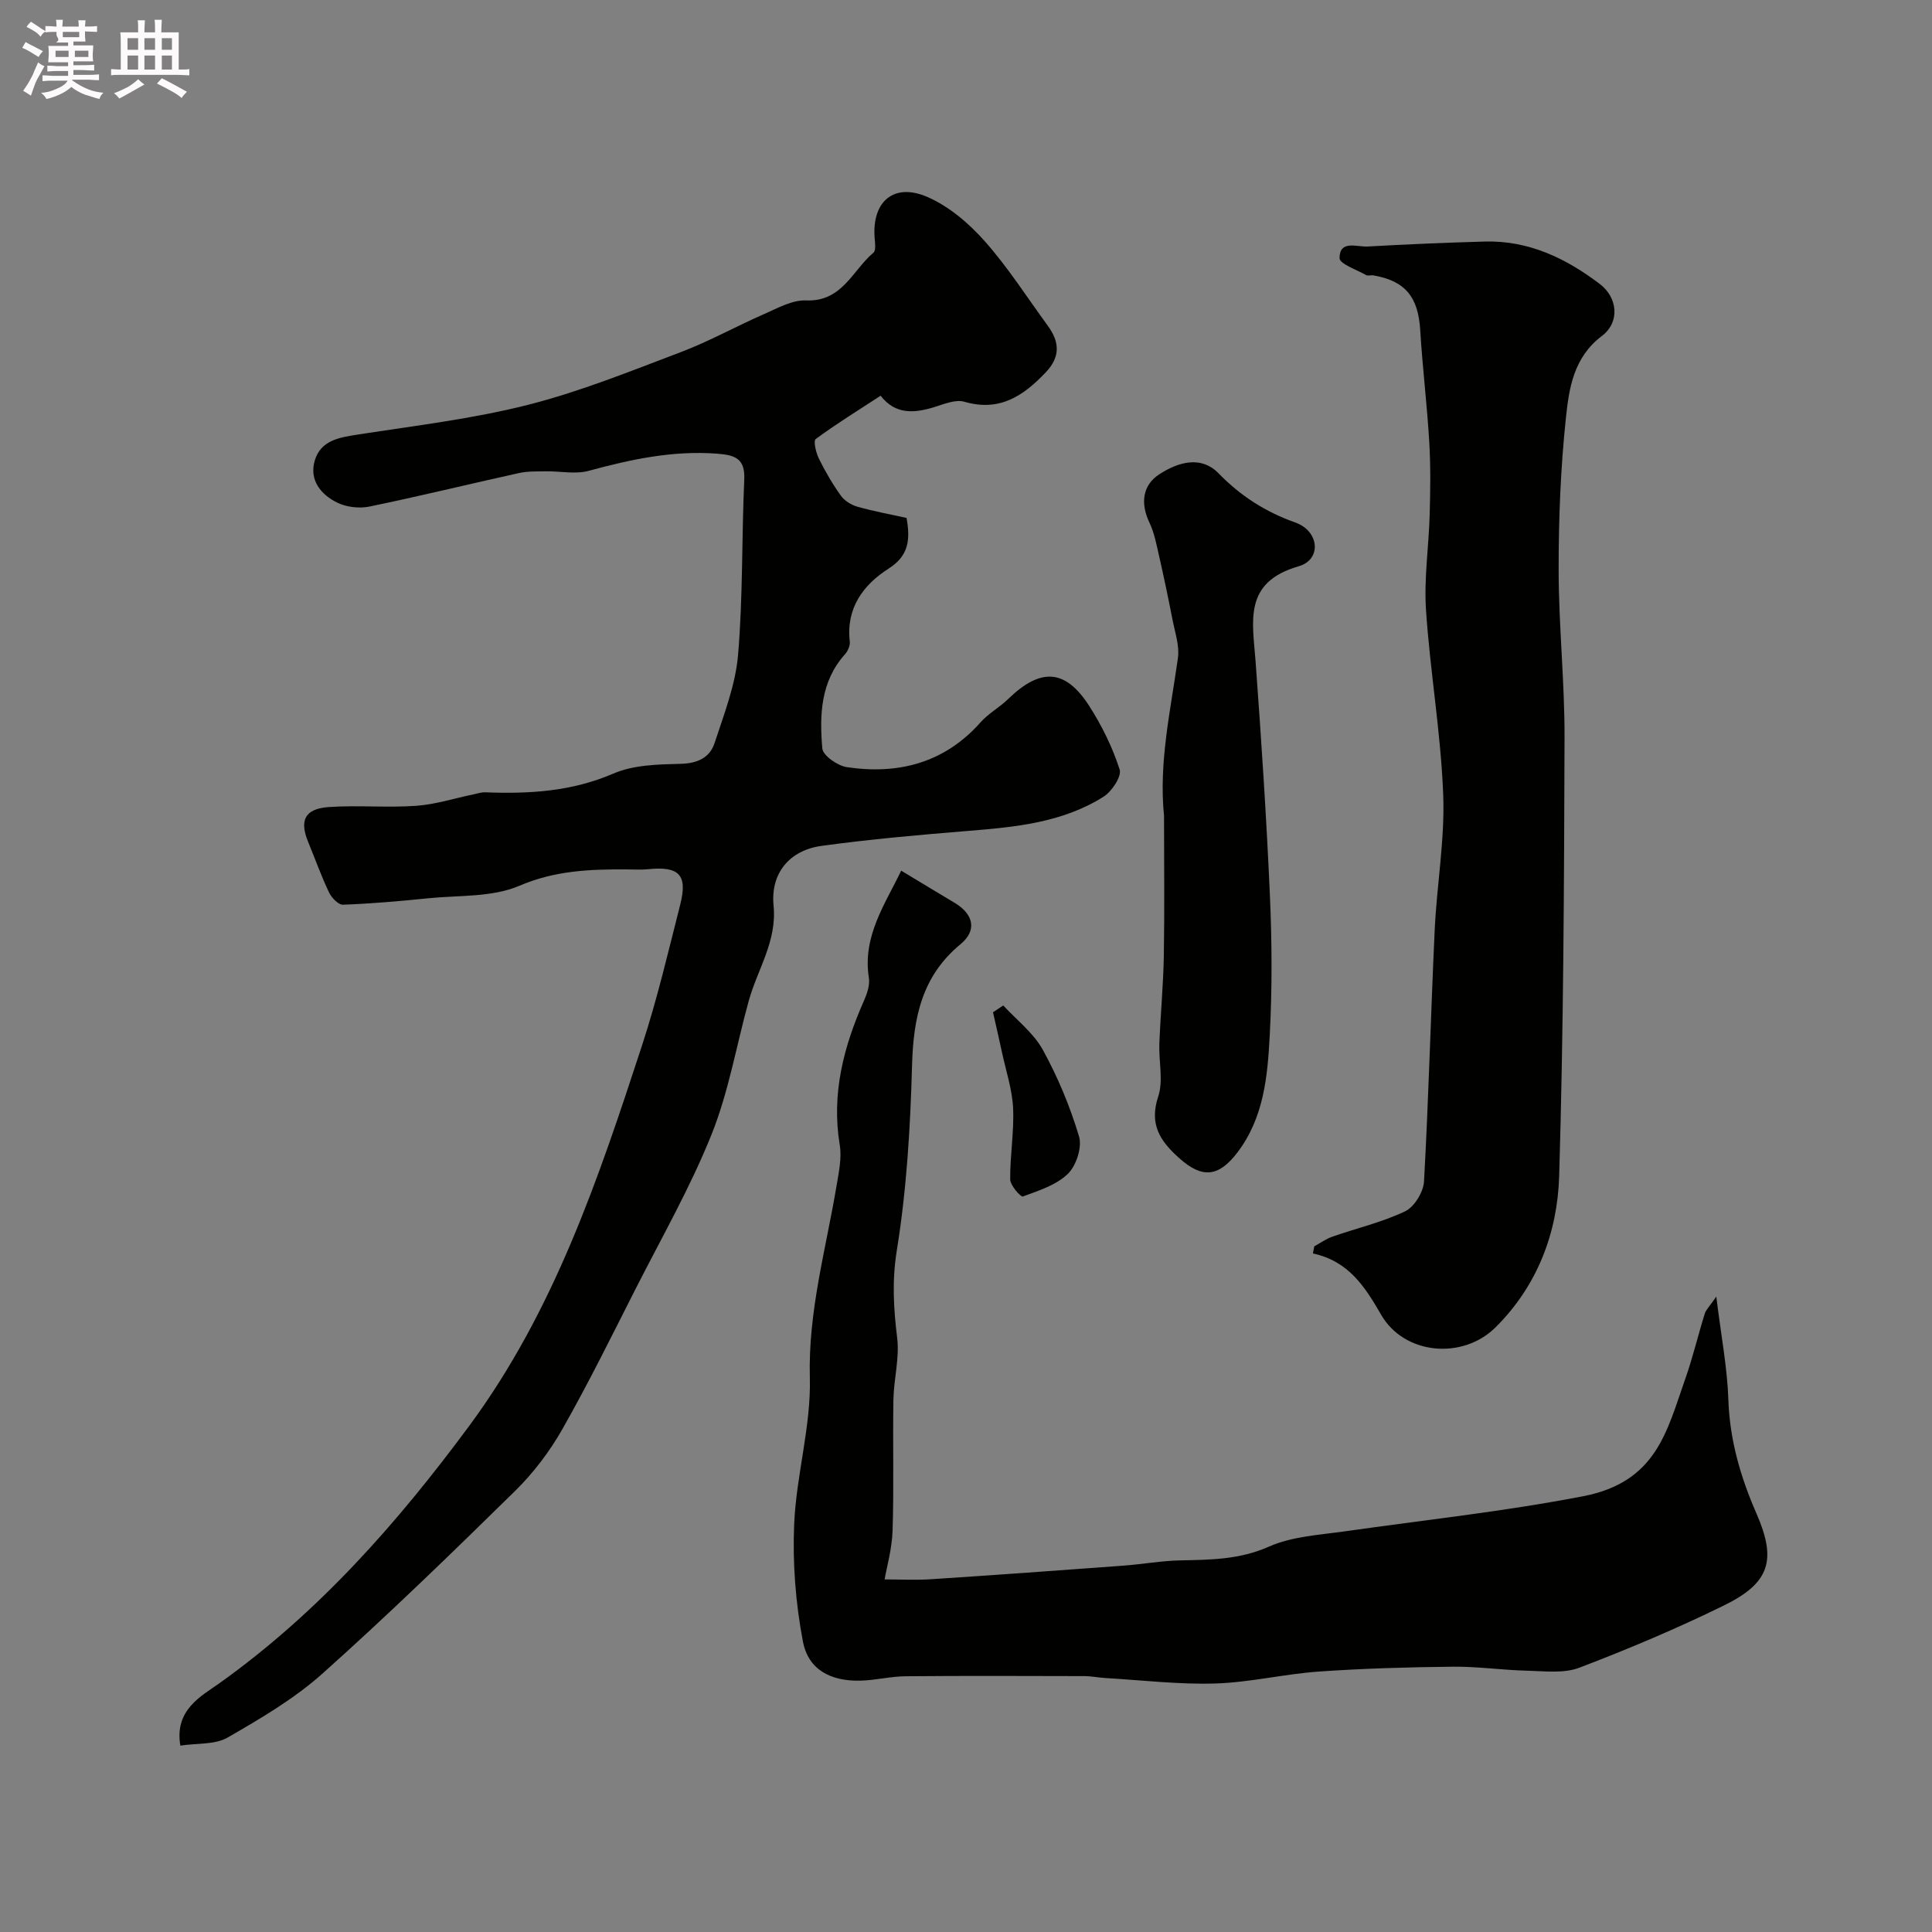
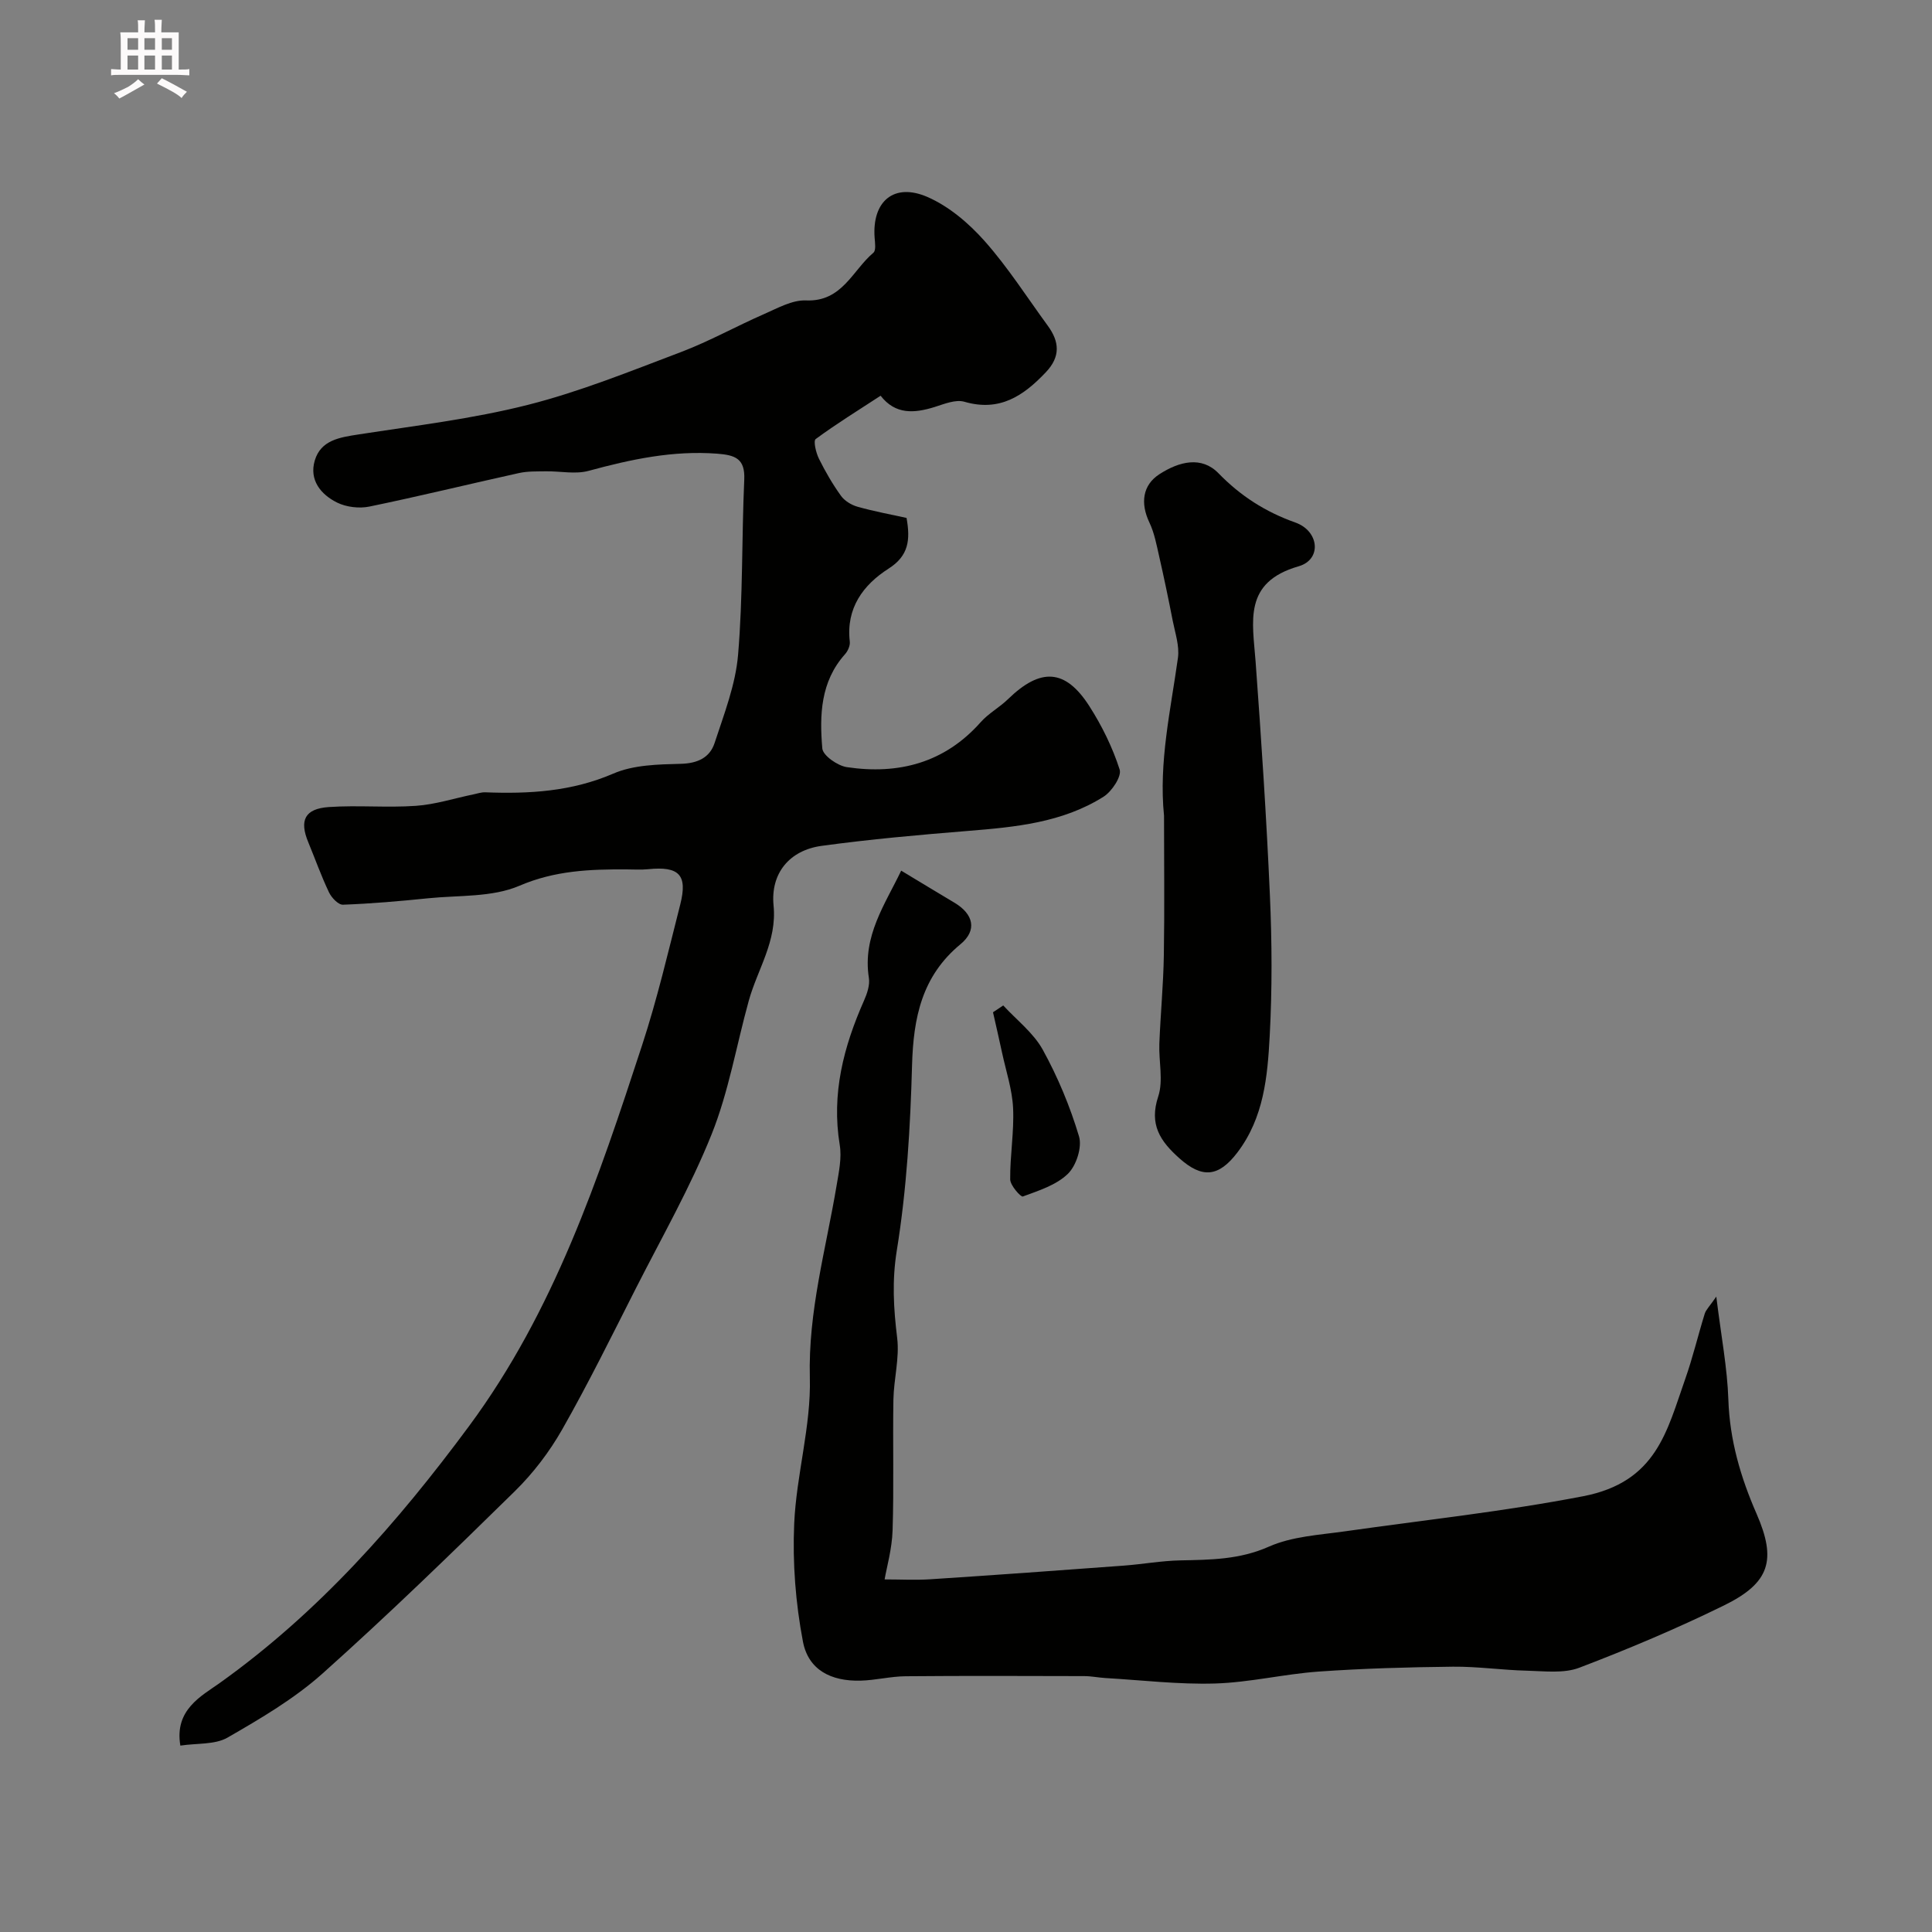
<svg xmlns="http://www.w3.org/2000/svg" enable-background="new 0 0 400 400" viewBox="0 0 400 400">
  <rect x="0" y="0" width="400" height="400" fill="#808080" stroke="none" />
-   <path d="m6.8 9.5c.6.3 1.3.7 2.1 1.1-.4.4-.7.8-.9 1.2-.7-.4-1.3-.8-1.8-1.1s-1.1-.6-1.6-.8c.2-.4.5-.8.7-1.2.4.2.8.5 1.5.8zm.9 6.9c-.3.6-.5 1.1-.7 1.7s-.4 1.1-.6 1.7c-.6-.4-1.1-.7-1.6-1 .7-1 1.2-1.8 1.5-2.4.3-.5.6-1.1.8-1.7.3-.6.5-1.2.8-1.8.3.3.8.6 1.3.8-.7 1.3-1.2 2.2-1.5 2.7zm.1-11c.4.3 1 .7 1.7 1.1-.5.2-.8.6-1.1 1.1-.5-.6-1-1-1.4-1.2s-.9-.6-1.5-.8c.2-.4.5-.7.9-1.1.5.3.9.6 1.4.9zm10.5 13.1c1 .4 2 .6 3.1.7-.4.4-.7.8-.8 1.3-.9-.2-1.9-.6-3-.9-1-.4-2-.9-2.8-1.6-.5.4-1.1.9-1.9 1.3s-1.9.9-3.3 1.2c-.1-.3-.5-.8-1.1-1.3 1 0 2.1-.3 3.2-.8 1.2-.5 1.9-1 2.3-1.7h-3.2c-.4 0-1 0-2 .1v-1.2c1 0 1.7.1 2 .1h3.3v-1h-2.3c-.2 0-.9 0-2 .1v-1.2c1.2 0 1.9.1 2 .1h2.3v-.8h-4.1c0-.7.1-1.2.1-1.6 0-.5 0-1.1-.1-1.8h4.1v-.7h-2.5c1-.6.1-1.1.1-1.6v-.6h-.5c-.4 0-1 0-1.8.1v-1.3c1.2 0 1.9.1 2.1.1h.2c0-.3 0-.8-.1-1.4h1.4c0 .6-.1 1-.1 1.4h3.4c0-.4 0-.8-.1-1.3h1.5c0 .4-.1.9-.1 1.3.7 0 1.5 0 2.5-.1v1.2c-1 0-1.8-.1-2.5-.1v.6c0 .3 0 .8.1 1.5h-2.5v.8h4.1c0 .7-.1 1.3-.1 1.8s0 1 .1 1.5h-4.1v.8h1.4c.8 0 1.8 0 2.9-.1v1.2c-1 0-1.9-.1-2.8-.1h-1.5v1h3.2c.3 0 1 0 2.1-.1v1.2c-1.1 0-1.8-.1-2.1-.1h-3.4l-.1.1c1.4 1 2.4 1.5 3.4 1.9zm-4.1-6.7v-1.3h-2.7v1.3zm2.2-4.1v-1.1h-3.4v1.1zm1.9 4.1v-1.3h-2.8v1.3z" fill="#fcfafa" />
  <path d="m37 6.7v2.3 5.4c1 0 1.8 0 2.2-.1v1.3c-.6 0-1.5-.1-2.5-.1h-11.9c-.7 0-1.3 0-1.8.1v-1.3c.5 0 1.1.1 2 .1v-5.2c0-1 0-1.8-.1-2.5h3.7c0-1.3 0-2.1-.1-2.5h1.5c0 .4-.1 1.3-.1 2.5h2.2c0-1.2 0-2.1-.1-2.6h1.5c0 .4-.1 1.3-.1 2.6zm-12.3 13.7c-.3-.4-.7-.8-1.1-1.1 1.1-.4 2.1-.9 2.9-1.3.8-.5 1.5-1 2.1-1.6.4.4.9.8 1.3 1.1-2.5 1.4-4.2 2.4-5.2 2.9zm3.9-10.1v-2.4h-2.2v2.4zm0 4.1v-2.9h-2.2v2.9zm3.5-4.1v-2.4h-2.2v2.4zm0 4.1v-2.9h-2.2v2.9zm.4 2.9 1-1.1c.6.3 1.4.7 2.5 1.3s2 1.1 2.7 1.5c-.4.4-.8.8-1.1 1.3-.8-.8-2.5-1.7-5.1-3zm3.1-7v-2.4h-2.1v2.4zm0 4.1v-2.9h-2.1v2.9z" fill="#fcfafa" />
  <g fill="#010100">
    <path d="m182.32 81.93c-4.63 3.02-9.16 5.82-13.44 8.97-.52.39.06 2.84.67 4.07 1.32 2.67 2.83 5.27 4.57 7.69.75 1.04 2.14 1.89 3.41 2.25 3.4.96 6.88 1.6 10.16 2.32.81 4.54.46 7.83-3.71 10.49-5.26 3.36-8.85 8.19-8.04 15.11.1.84-.4 1.96-.99 2.62-5.08 5.67-5.29 12.62-4.7 19.51.13 1.47 3.17 3.59 5.09 3.87 10.71 1.59 20.23-.88 27.71-9.32 1.61-1.82 3.88-3.04 5.64-4.75 6.74-6.56 11.87-6.32 16.84 1.43 2.61 4.07 4.81 8.55 6.28 13.13.46 1.42-1.62 4.55-3.33 5.63-8.51 5.37-18.26 6.29-28.03 7.08-10.14.82-20.29 1.72-30.36 3.1-6.63.91-10.59 5.67-9.93 12.36.73 7.4-3.33 13.18-5.14 19.72-2.56 9.24-4.16 18.85-7.71 27.69-4.4 10.96-10.31 21.31-15.68 31.88-4.96 9.77-9.8 19.61-15.21 29.13-2.64 4.65-6.01 9.08-9.82 12.82-13.06 12.82-26.2 25.58-39.84 37.77-5.85 5.22-12.81 9.31-19.65 13.25-2.61 1.5-6.29 1.13-9.77 1.66-1.27-7.44 4.38-10.27 8.12-12.94 20.51-14.64 36.77-33.09 51.66-53.22 17.62-23.83 26.79-51.25 35.81-78.82 3.13-9.56 5.43-19.41 7.91-29.17 1.56-6.15-.25-7.95-6.65-7.3-1.48.15-3 .04-4.5.04-7.56-.04-14.8.23-22.16 3.39-5.64 2.42-12.54 1.94-18.9 2.59-5.86.6-11.74 1.11-17.62 1.33-.96.04-2.37-1.45-2.89-2.55-1.61-3.37-2.86-6.91-4.29-10.37-1.89-4.54-.74-6.96 4.26-7.3 5.99-.41 12.04.17 18.02-.25 4.02-.28 7.96-1.56 11.94-2.38.8-.17 1.62-.45 2.42-.42 9.08.35 17.89-.15 26.52-3.88 4.18-1.81 9.27-1.9 13.97-2.02 3.49-.09 6-1.29 6.99-4.31 1.96-5.99 4.34-12.07 4.86-18.26 1.02-12.04.74-24.18 1.28-36.27.2-4.38-1.9-5.08-5.59-5.37-9.17-.7-17.87 1.17-26.62 3.55-2.74.75-5.87.06-8.81.1-1.88.03-3.81-.04-5.62.36-10.33 2.28-20.61 4.8-30.97 6.94-2.1.43-4.74.12-6.65-.81-3.4-1.67-5.86-4.68-4.66-8.73 1.26-4.22 5.15-4.79 9.05-5.39 11.73-1.82 23.6-3.22 35.08-6.13 10.81-2.74 21.25-6.98 31.71-10.94 5.87-2.23 11.41-5.33 17.17-7.85 2.81-1.23 5.84-2.95 8.7-2.83 7.48.32 9.61-6.22 13.95-9.88.57-.48.33-2.06.25-3.12-.55-7.51 3.99-11.45 10.96-8.41 4.44 1.94 8.54 5.43 11.8 9.1 4.83 5.44 8.79 11.66 13.1 17.56 2.41 3.3 2.66 6.38-.4 9.61-4.65 4.91-9.58 8.24-16.87 6.12-1.81-.53-4.18.46-6.18 1.09-4.22 1.31-8.11 1.6-11.17-2.34z" />
    <path d="m186.58 180.26c3.78 2.27 7.38 4.47 11 6.62 4 2.37 4.77 5.73 1.28 8.61-8.01 6.61-9.75 15.22-10.03 25.04-.35 12.81-1.11 25.7-3.15 38.32-1.02 6.3-.68 12.04.07 18.16.51 4.16-.7 8.5-.78 12.77-.15 9.02.12 18.05-.17 27.07-.12 3.84-1.22 7.64-1.65 10.15 3.23 0 6.38.17 9.5-.03 13.33-.87 26.65-1.83 39.96-2.82 3.93-.29 7.84-1.01 11.77-1.09 6.25-.13 12.26-.15 18.32-2.84 4.77-2.12 10.41-2.42 15.72-3.17 16.46-2.34 32.93-4.1 49.35-7.27 15.21-2.94 17.33-13.48 21.13-24.25 1.57-4.44 2.65-9.05 4.05-13.55.26-.83 1-1.51 2.39-3.53 1.01 8.2 2.28 14.75 2.5 21.35.28 8.36 2.53 16.04 5.83 23.59 4.19 9.6 2.78 14.33-6.74 19-9.75 4.78-19.79 9.02-29.94 12.89-3.22 1.23-7.19.71-10.81.62-5.13-.12-10.25-.88-15.36-.83-9.27.1-18.55.36-27.79 1.01-7.17.51-14.27 2.25-21.43 2.47-7.56.23-15.15-.69-22.72-1.13-1.48-.09-2.95-.4-4.42-.4-12.33-.03-24.66-.08-36.99.03-3.1.03-6.2.83-9.3.91-6.13.16-10.81-2.23-11.93-8.08-1.52-7.98-2.17-16.3-1.81-24.41.44-10.11 3.51-20.19 3.24-30.22-.37-13.75 3.34-26.64 5.55-39.87.46-2.74 1.08-5.65.64-8.32-1.75-10.61.8-20.36 5.03-29.91.64-1.45 1.24-3.22 1-4.7-1.36-8.64 3.39-15.28 6.69-22.19z" />
-     <path d="m272.11 258.04c1.24-.68 2.42-1.54 3.73-2 5.04-1.76 10.31-2.98 15.09-5.26 1.9-.91 3.78-4 3.9-6.19.96-17.35 1.4-34.72 2.21-52.08.44-9.35 2.12-18.71 1.76-28.01-.49-12.76-2.71-25.44-3.56-38.19-.44-6.54.58-13.18.76-19.77.14-5.03.21-10.07-.09-15.09-.46-7.71-1.4-15.4-1.87-23.11-.41-6.85-3.09-10.19-9.72-11.33-.49-.08-1.1.15-1.48-.06-1.96-1.11-5.5-2.32-5.5-3.5.01-3.84 3.59-2.29 5.78-2.41 8.09-.46 16.2-.8 24.3-1.03 9.1-.25 16.83 3.48 23.84 8.82 3.64 2.77 4.19 7.86.4 10.72-5.87 4.44-6.8 10.79-7.45 16.92-1.11 10.44-1.52 21.01-1.51 31.52.01 11.56 1.25 23.13 1.22 34.69-.09 30.27-.21 60.55-1.11 90.8-.35 11.72-4.5 22.71-13.15 31.31-6.83 6.79-18.9 5.72-23.69-2.55-3.37-5.83-6.75-11.15-14.15-12.72.09-.49.19-.98.29-1.48z" />
    <path d="m241 168.9c-1.12-11.07 1.37-21.84 2.88-32.7.34-2.47-.58-5.14-1.08-7.68-.87-4.46-1.8-8.92-2.81-13.35-.54-2.37-.99-4.83-2.02-6.99-1.9-4-1.42-7.74 2.07-10 4.12-2.66 8.74-3.8 12.24-.19 4.57 4.7 9.71 7.99 15.9 10.19 4.97 1.76 5.52 7.67.7 9.06-11.56 3.32-9.53 11.45-8.92 19.76 1.18 16.11 2.25 32.24 2.96 48.38.43 9.68.48 19.41-.04 29.08-.45 8.43-1.21 16.95-6.7 24.16-3.88 5.09-7.28 5.4-11.99 1.2-4-3.57-6.31-7-4.39-12.81 1.09-3.31.09-7.27.23-10.93.24-6.1.83-12.19.93-18.3.16-9.64.04-19.26.04-28.88z" />
    <path d="m207.71 208.17c2.78 3.02 6.25 5.67 8.18 9.16 3.12 5.66 5.66 11.76 7.51 17.95.67 2.24-.57 6.07-2.32 7.76-2.4 2.33-6.04 3.47-9.31 4.68-.42.16-2.6-2.28-2.62-3.53-.05-4.92.83-9.86.6-14.76-.18-3.84-1.45-7.62-2.27-11.42-.6-2.82-1.26-5.62-1.89-8.43.72-.48 1.42-.94 2.12-1.41z" />
  </g>
</svg>